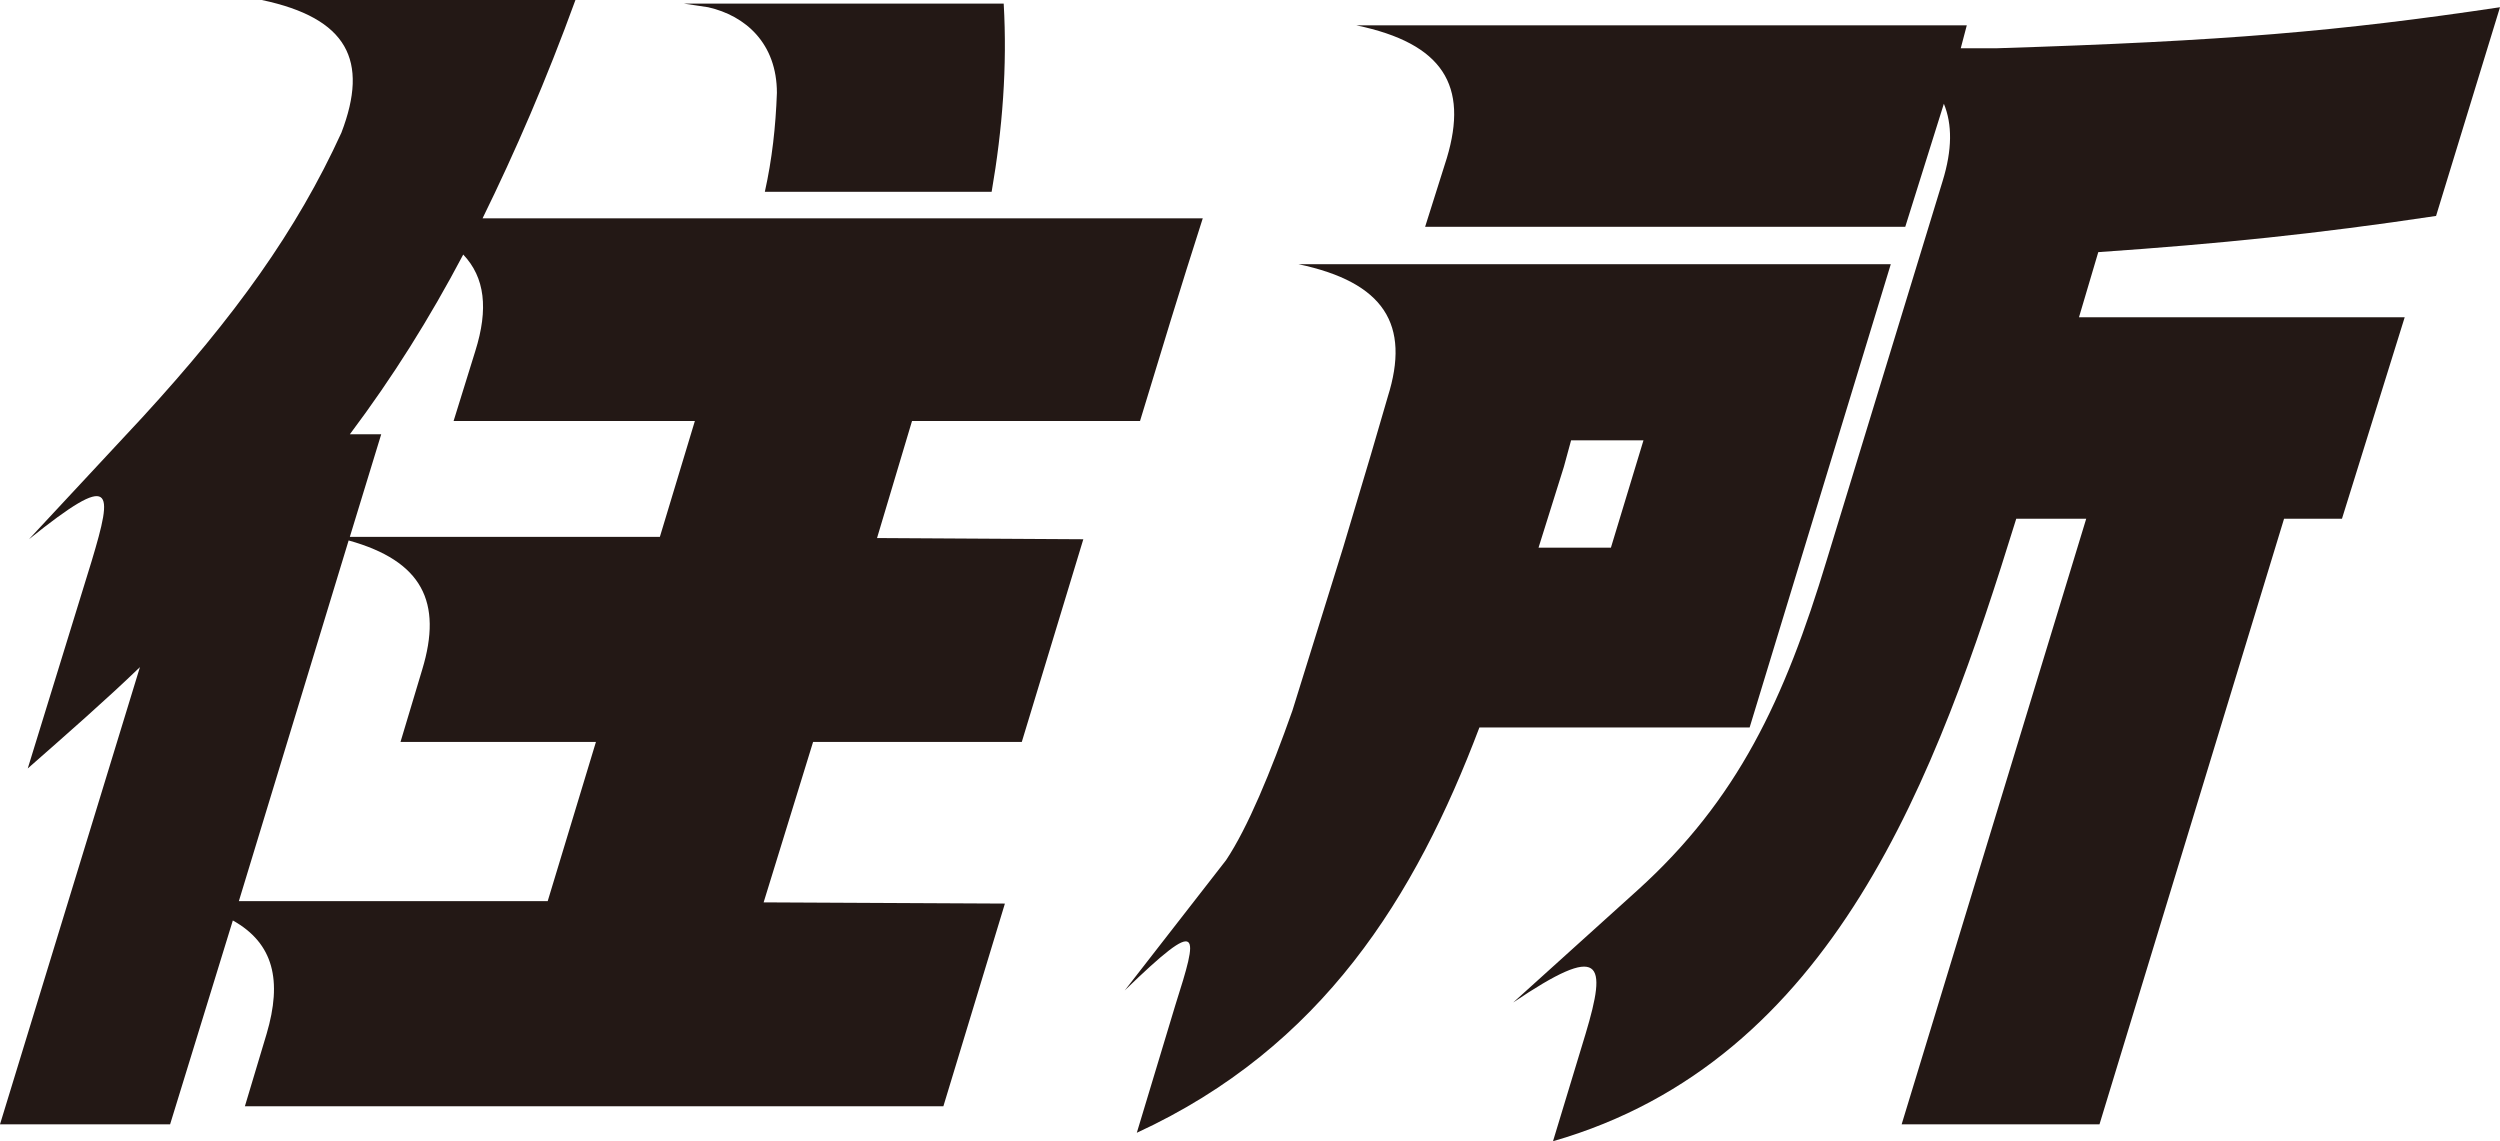
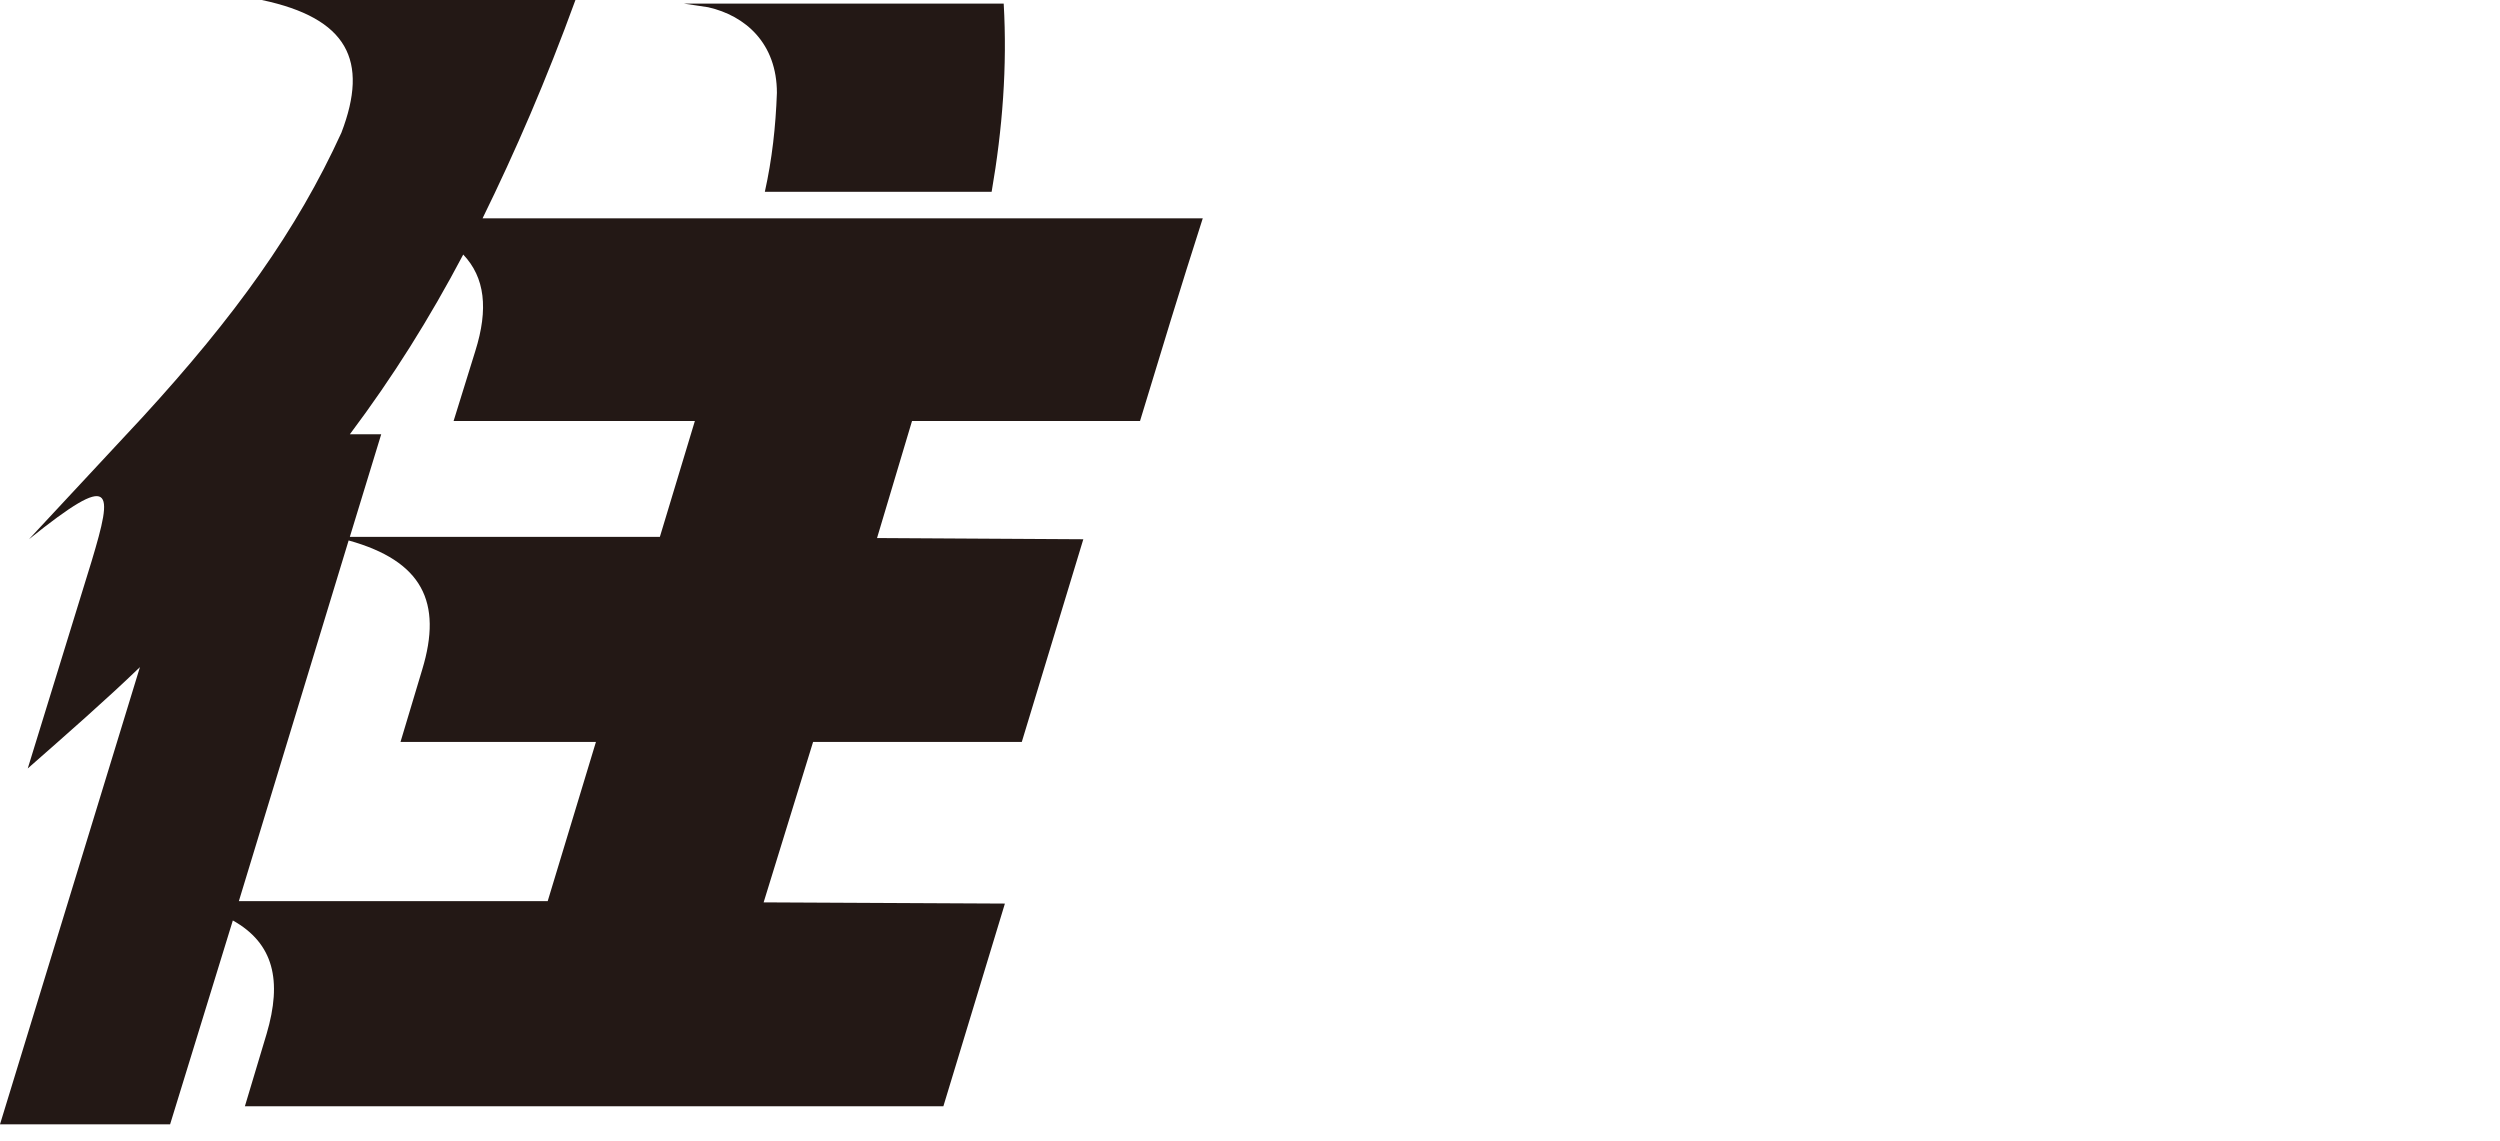
<svg xmlns="http://www.w3.org/2000/svg" id="_レイヤー_2" data-name="レイヤー 2" viewBox="0 0 124.34 56.76">
  <defs>
    <style>
      .cls-1 {
        fill: #231815;
        stroke-width: 0px;
      }
    </style>
  </defs>
  <g id="_レイヤー_1-2" data-name="レイヤー 1">
    <g>
      <path class="cls-1" d="m4.56,27.9c1.08-3.6,1.14-4.5-3.12-1.08l5.64-6.06c4.62-5.04,7.68-9.3,9.9-14.16,1.38-3.6.3-5.7-3.96-6.6h15.6c-1.44,3.96-3,7.56-4.62,10.86h35.82c-1.08,3.36-2.1,6.72-3.12,10.08h-11.34l-1.74,5.82,10.26.06-3.06,10.08h-10.38l-2.46,7.98,12,.06-3.06,10.08H12.18l1.08-3.6c.78-2.64.36-4.5-1.68-5.64l-3.12,10.14H0l6.96-22.74c-1.68,1.62-3.6,3.3-5.58,5.04l3.18-10.32Zm22.68,16.92l2.4-7.92h-9.72l1.08-3.6c1.02-3.36,0-5.4-3.66-6.42l-5.46,17.94h15.36Zm-8.28-23.22l-1.56,5.1h15.42l1.74-5.76h-12l1.08-3.48c.66-2.1.48-3.66-.6-4.8-1.68,3.18-3.48,6.06-5.64,8.94h1.56ZM49.92.18c.18,3.12-.06,6.24-.6,9.36h-11.28c.36-1.62.54-3.24.6-4.92,0-2.46-1.56-3.84-3.42-4.26l-1.2-.18h15.9Z" />
-       <path class="cls-1" d="m69.02,19.74c1.14-3.6-.18-5.7-4.44-6.6h29.46l-7.02,23.04h-13.44c-3.18,8.4-7.8,15.9-17.04,20.16l1.92-6.36c1.14-3.6,1.38-4.5-2.52-.72l5.04-6.48c1.08-1.62,2.22-4.38,3.3-7.44l2.52-8.1,1.38-4.62.84-2.88ZM97.82,1.26l-.3,1.14h1.8c11.4-.36,16.98-.84,25.02-2.04l-3.18,10.38c-6,.9-10.74,1.38-16.8,1.8l-.96,3.24h16.2l-3.12,10.02h-2.88l-9.18,30.12h-9.84l9.18-30.12h-3.48c-3.96,12.78-9.06,26.94-23.04,30.96l1.62-5.34c1.08-3.6.84-4.56-3.6-1.56l6.18-5.58c4.98-4.5,7.32-9.48,9.42-16.44l5.76-18.84c.48-1.56.48-2.82.06-3.84l-1.92,6.12h-23.88l1.08-3.42c1.08-3.6-.18-5.7-4.5-6.6h30.36Zm-21.3,25.98h3.6l1.62-5.34h-3.6l-.36,1.32-1.26,4.02Z" />
    </g>
  </g>
</svg>